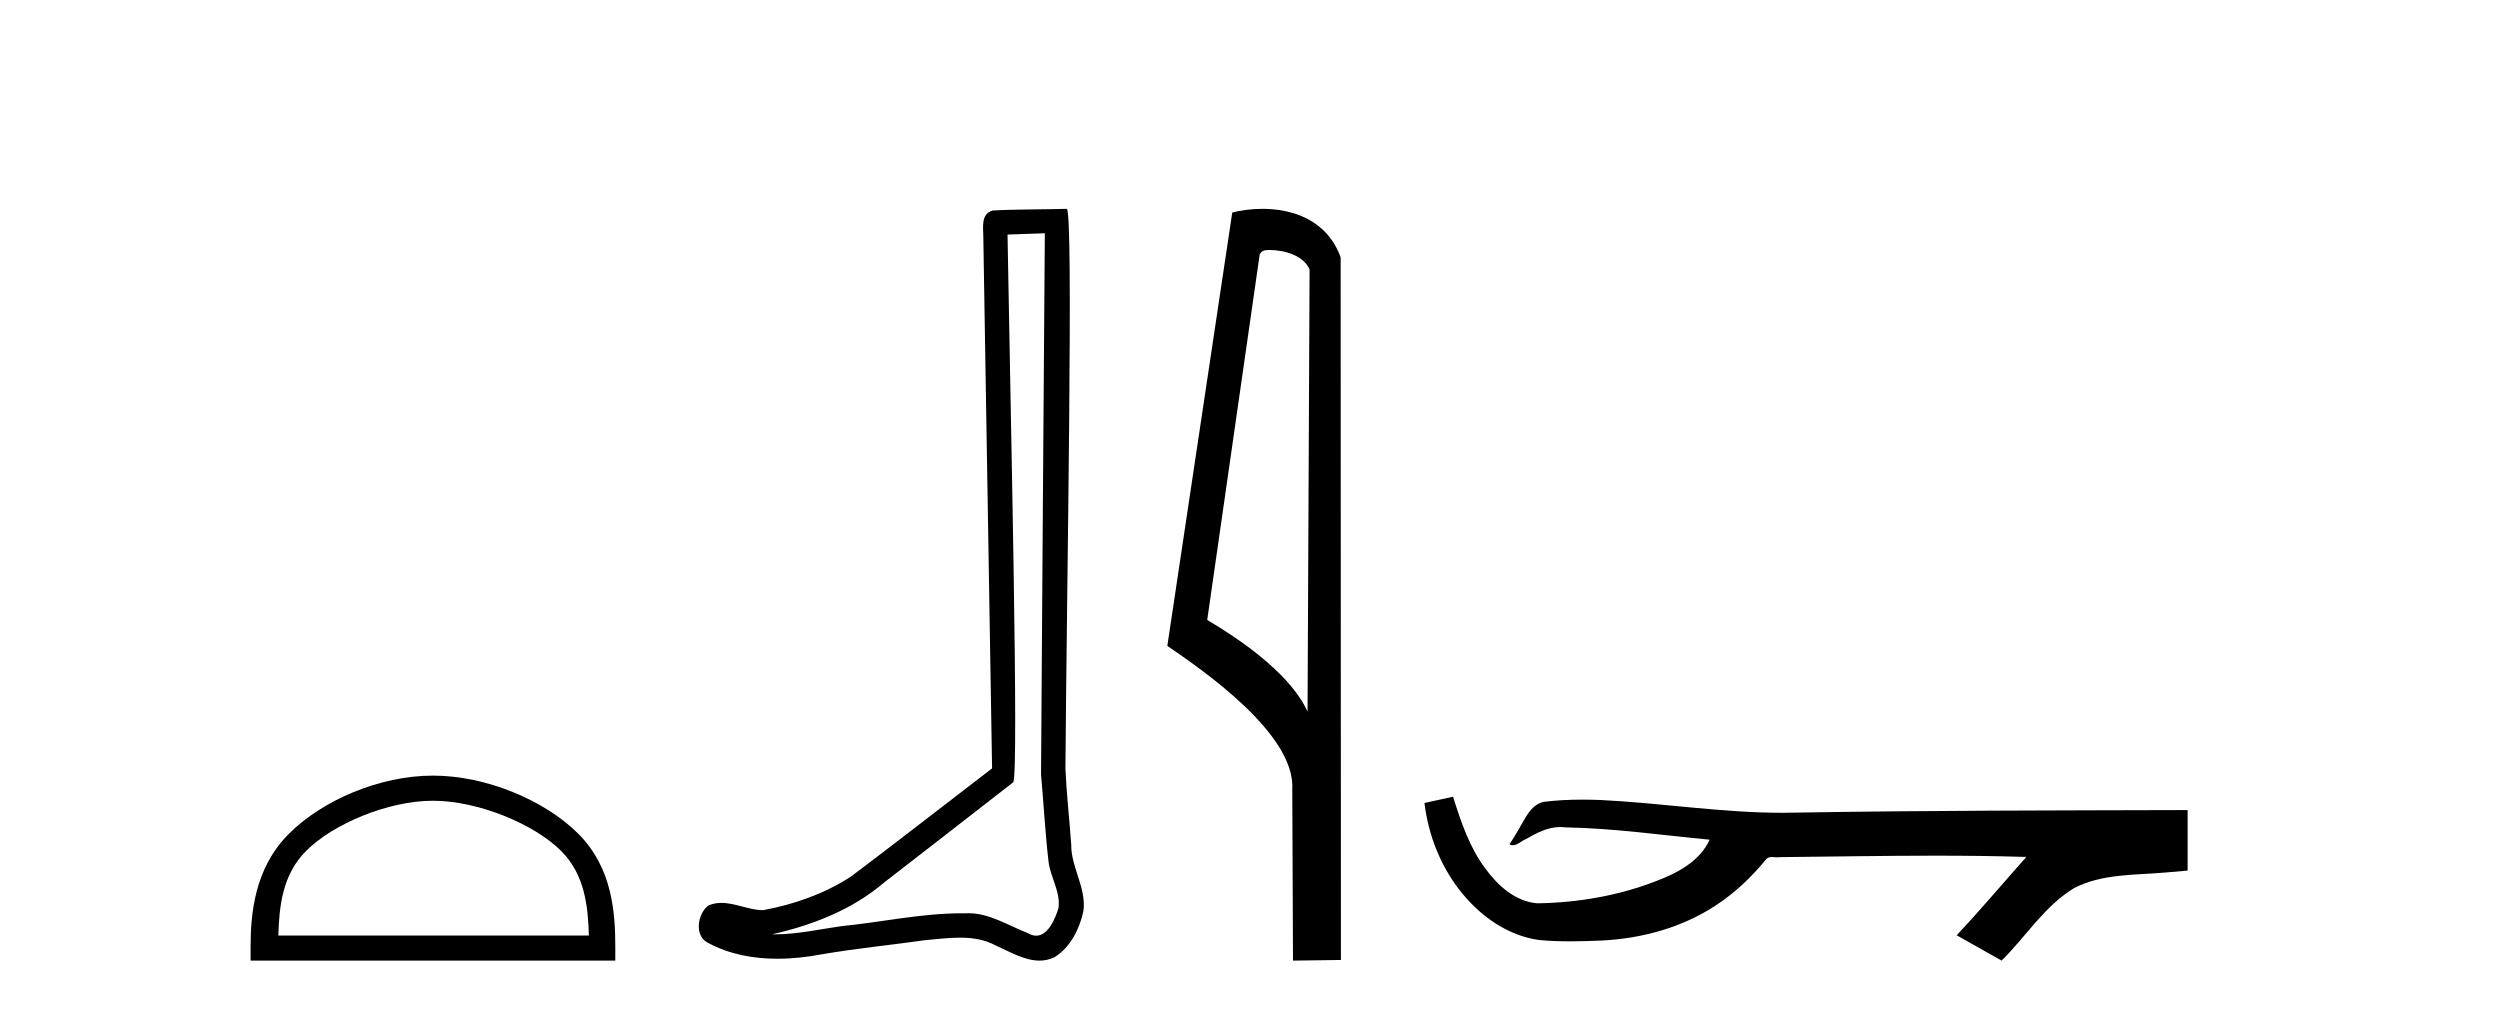
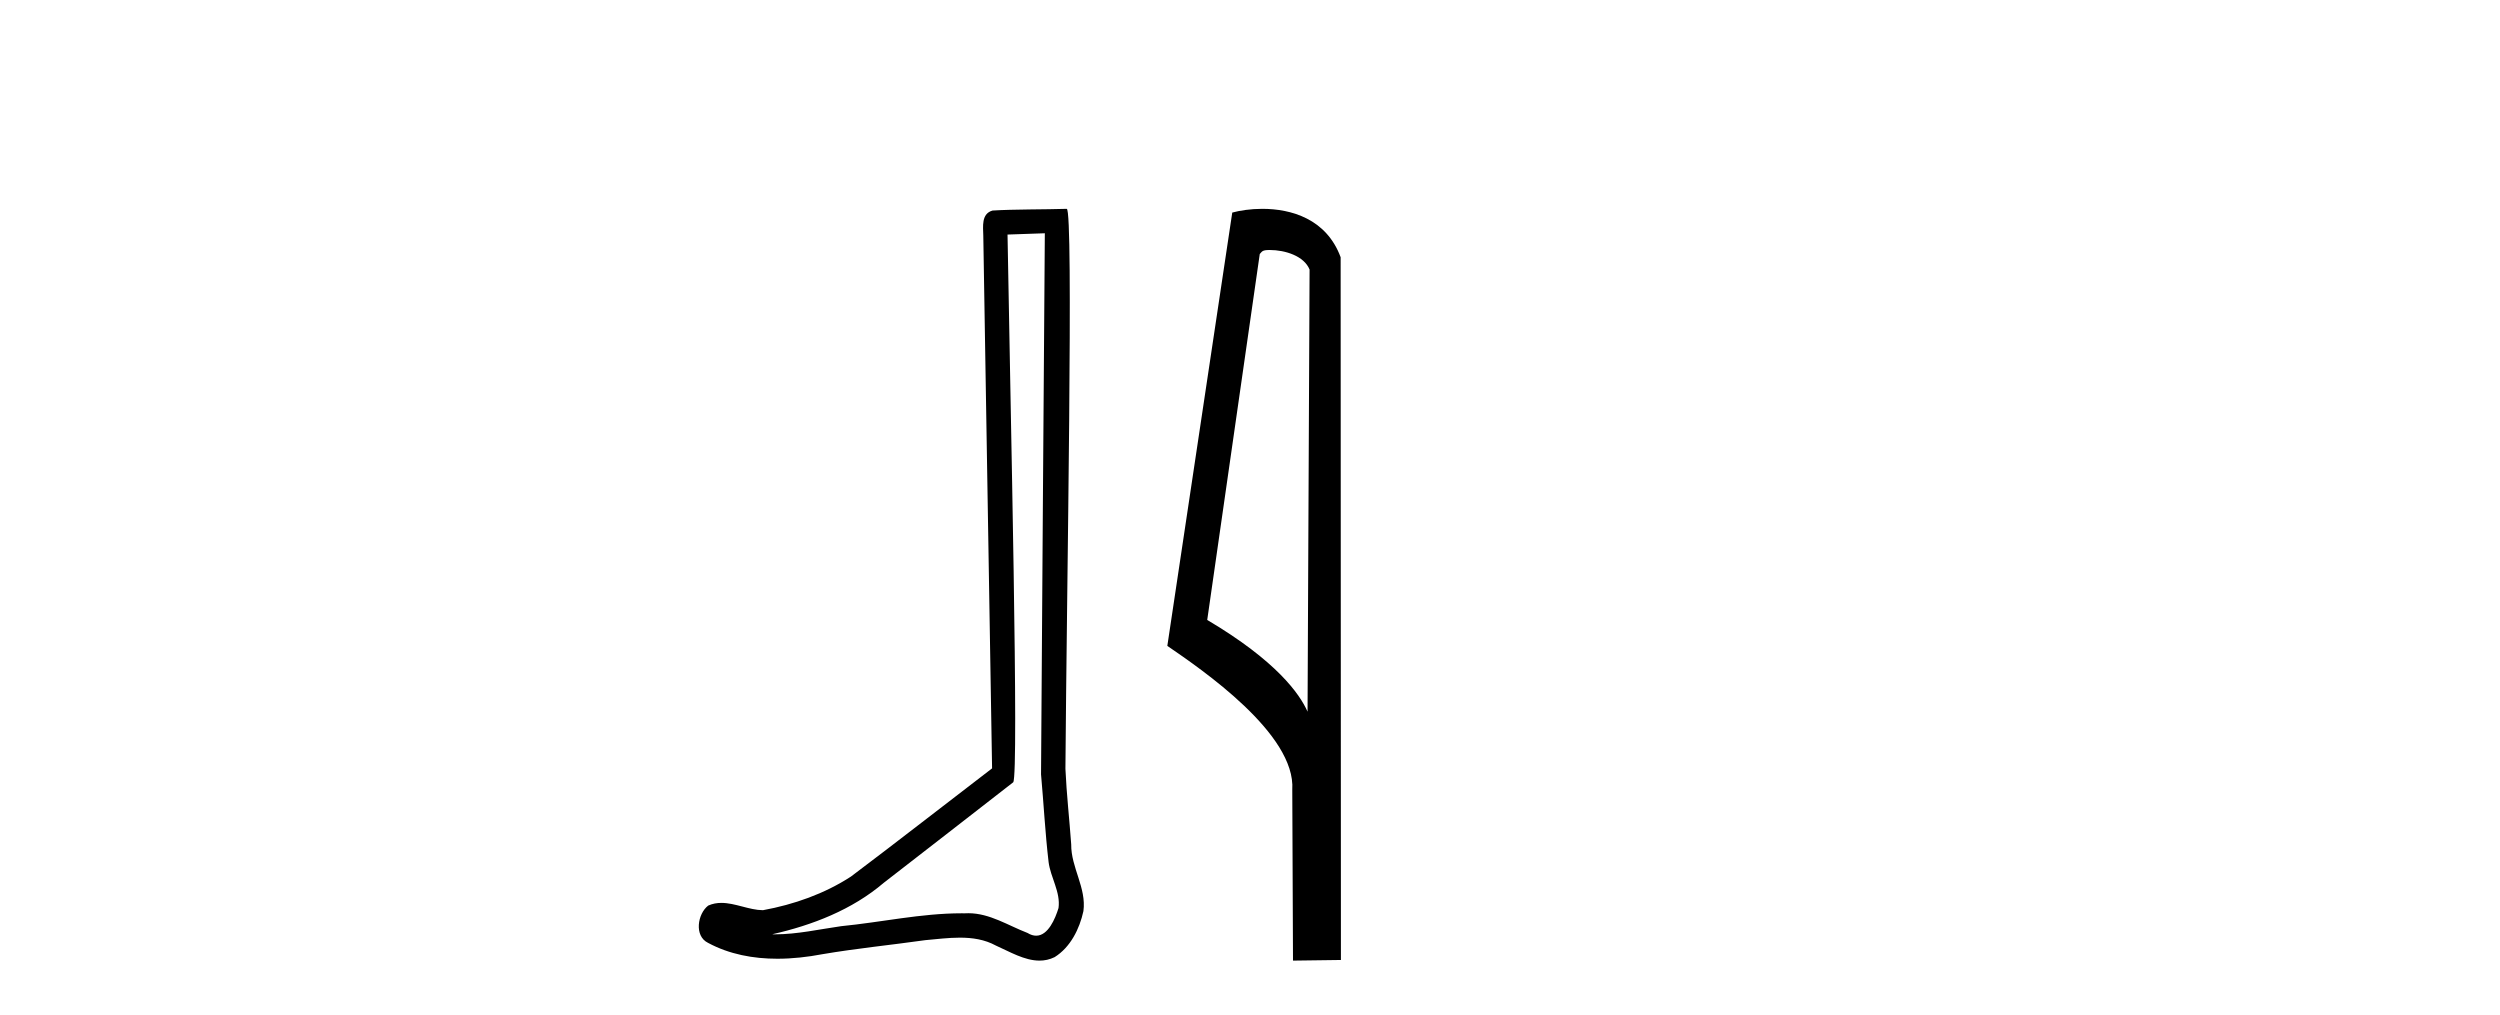
<svg xmlns="http://www.w3.org/2000/svg" width="101.0" height="41.0">
-   <path d="M 17.491 32.35 C 19.304 32.35 21.572 33.281 22.67 34.378 C 23.63 35.339 23.755 36.612 23.791 37.795 L 11.245 37.795 C 11.28 36.612 11.406 35.339 12.366 34.378 C 13.464 33.281 15.679 32.35 17.491 32.35 ZM 17.491 31.335 C 15.341 31.335 13.028 32.329 11.672 33.684 C 10.282 35.075 10.124 36.906 10.124 38.275 L 10.124 38.809 L 24.858 38.809 L 24.858 38.275 C 24.858 36.906 24.754 35.075 23.364 33.684 C 22.008 32.329 19.641 31.335 17.491 31.335 Z" style="fill:#000000;stroke:none" />
  <path d="M 42.211 9.424 C 42.161 16.711 42.103 23.997 42.058 31.284 C 42.164 32.464 42.225 33.649 42.363 34.826 C 42.443 35.455 42.853 36.041 42.764 36.685 C 42.63 37.12 42.344 37.802 41.861 37.802 C 41.754 37.802 41.638 37.769 41.511 37.691 C 40.729 37.391 39.985 36.894 39.123 36.894 C 39.076 36.894 39.028 36.895 38.979 36.898 C 38.937 36.898 38.894 36.897 38.851 36.897 C 37.214 36.897 35.605 37.259 33.98 37.418 C 33.093 37.544 32.208 37.747 31.308 37.747 C 31.27 37.747 31.232 37.746 31.194 37.745 C 32.819 37.378 34.424 36.757 35.704 35.665 C 37.446 34.31 39.195 32.963 40.934 31.604 C 41.17 31.314 40.821 16.507 40.704 9.476 C 41.206 9.459 41.708 9.441 42.211 9.424 ZM 43.096 8.437 C 43.096 8.437 43.095 8.437 43.095 8.437 C 42.235 8.465 40.954 8.452 40.096 8.506 C 39.638 8.639 39.718 9.152 39.725 9.52 C 39.843 16.694 39.962 23.868 40.08 31.042 C 38.178 32.496 36.293 33.973 34.38 35.412 C 33.31 36.109 32.072 36.543 30.823 36.772 C 30.264 36.766 29.7 36.477 29.143 36.477 C 28.965 36.477 28.787 36.507 28.611 36.586 C 28.182 36.915 28.034 37.817 28.608 38.093 C 29.472 38.557 30.434 38.733 31.403 38.733 C 32.015 38.733 32.63 38.663 33.224 38.55 C 34.604 38.315 35.998 38.178 37.384 37.982 C 37.84 37.942 38.313 37.881 38.779 37.881 C 39.283 37.881 39.779 37.953 40.234 38.201 C 40.782 38.444 41.386 38.809 41.995 38.809 C 42.199 38.809 42.404 38.768 42.607 38.668 C 43.245 38.27 43.614 37.528 43.77 36.81 C 43.899 35.873 43.266 35.044 43.277 34.114 C 43.204 33.096 43.089 32.08 43.043 31.061 C 43.095 23.698 43.379 8.437 43.096 8.437 Z" style="fill:#000000;stroke:none" />
  <path d="M 51.295 10.1 C 51.919 10.1 52.684 10.34 52.907 10.89 L 52.825 28.751 L 52.825 28.751 C 52.508 28.034 51.567 26.699 48.772 25.046 L 50.894 10.263 C 50.993 10.157 50.991 10.1 51.295 10.1 ZM 52.825 28.751 L 52.825 28.751 C 52.825 28.751 52.825 28.751 52.825 28.751 L 52.825 28.751 L 52.825 28.751 ZM 50.998 8.437 C 50.52 8.437 50.088 8.505 49.783 8.588 L 47.16 26.094 C 48.547 27.044 52.36 29.648 52.208 31.91 L 52.237 38.809 L 54.173 38.783 L 54.162 10.393 C 53.587 8.837 52.156 8.437 50.998 8.437 Z" style="fill:#000000;stroke:none" />
-   <path d="M 58.703 32.187 L 58.677 32.193 C 58.301 32.277 57.924 32.359 57.548 32.441 C 57.709 33.777 58.229 35.075 59.092 36.114 C 59.865 37.056 60.947 37.805 62.172 37.976 C 62.591 38.016 63.012 38.03 63.433 38.03 C 63.867 38.03 64.301 38.015 64.734 37.996 C 66.328 37.913 67.922 37.483 69.269 36.609 C 70.071 36.096 70.768 35.433 71.368 34.696 C 71.43 34.638 71.506 34.625 71.587 34.625 C 71.66 34.625 71.737 34.636 71.81 34.636 C 71.841 34.636 71.871 34.634 71.9 34.628 C 73.999 34.609 76.098 34.569 78.197 34.569 C 79.388 34.569 80.58 34.582 81.771 34.618 C 81.791 34.613 81.807 34.611 81.819 34.611 C 81.928 34.611 81.691 34.792 81.656 34.854 C 80.791 35.834 79.945 36.831 79.051 37.785 C 79.655 38.127 80.259 38.468 80.864 38.809 C 81.849 37.838 82.596 36.602 83.803 35.874 C 84.94 35.292 86.253 35.359 87.492 35.249 C 87.788 35.223 88.084 35.199 88.38 35.172 C 88.38 34.357 88.38 33.542 88.38 32.727 C 83.124 32.742 77.867 32.741 72.611 32.829 C 72.414 32.834 72.217 32.837 72.02 32.837 C 69.552 32.837 67.104 32.437 64.641 32.319 C 64.404 32.311 64.166 32.305 63.929 32.305 C 63.401 32.305 62.874 32.331 62.353 32.396 C 61.833 32.523 61.619 33.068 61.37 33.481 C 61.248 33.697 61.117 33.907 60.982 34.114 C 61.03 34.138 61.075 34.148 61.12 34.148 C 61.311 34.148 61.476 33.962 61.652 33.896 C 62.074 33.655 62.534 33.412 63.028 33.412 C 63.094 33.412 63.162 33.416 63.23 33.426 C 65.186 33.459 67.126 33.74 69.072 33.923 C 68.672 34.794 67.77 35.272 66.913 35.594 C 65.387 36.189 63.745 36.468 62.112 36.494 C 61.223 36.428 60.512 35.778 60.01 35.092 C 59.365 34.233 59.022 33.2 58.703 32.187 Z" style="fill:#000000;stroke:none" />
</svg>